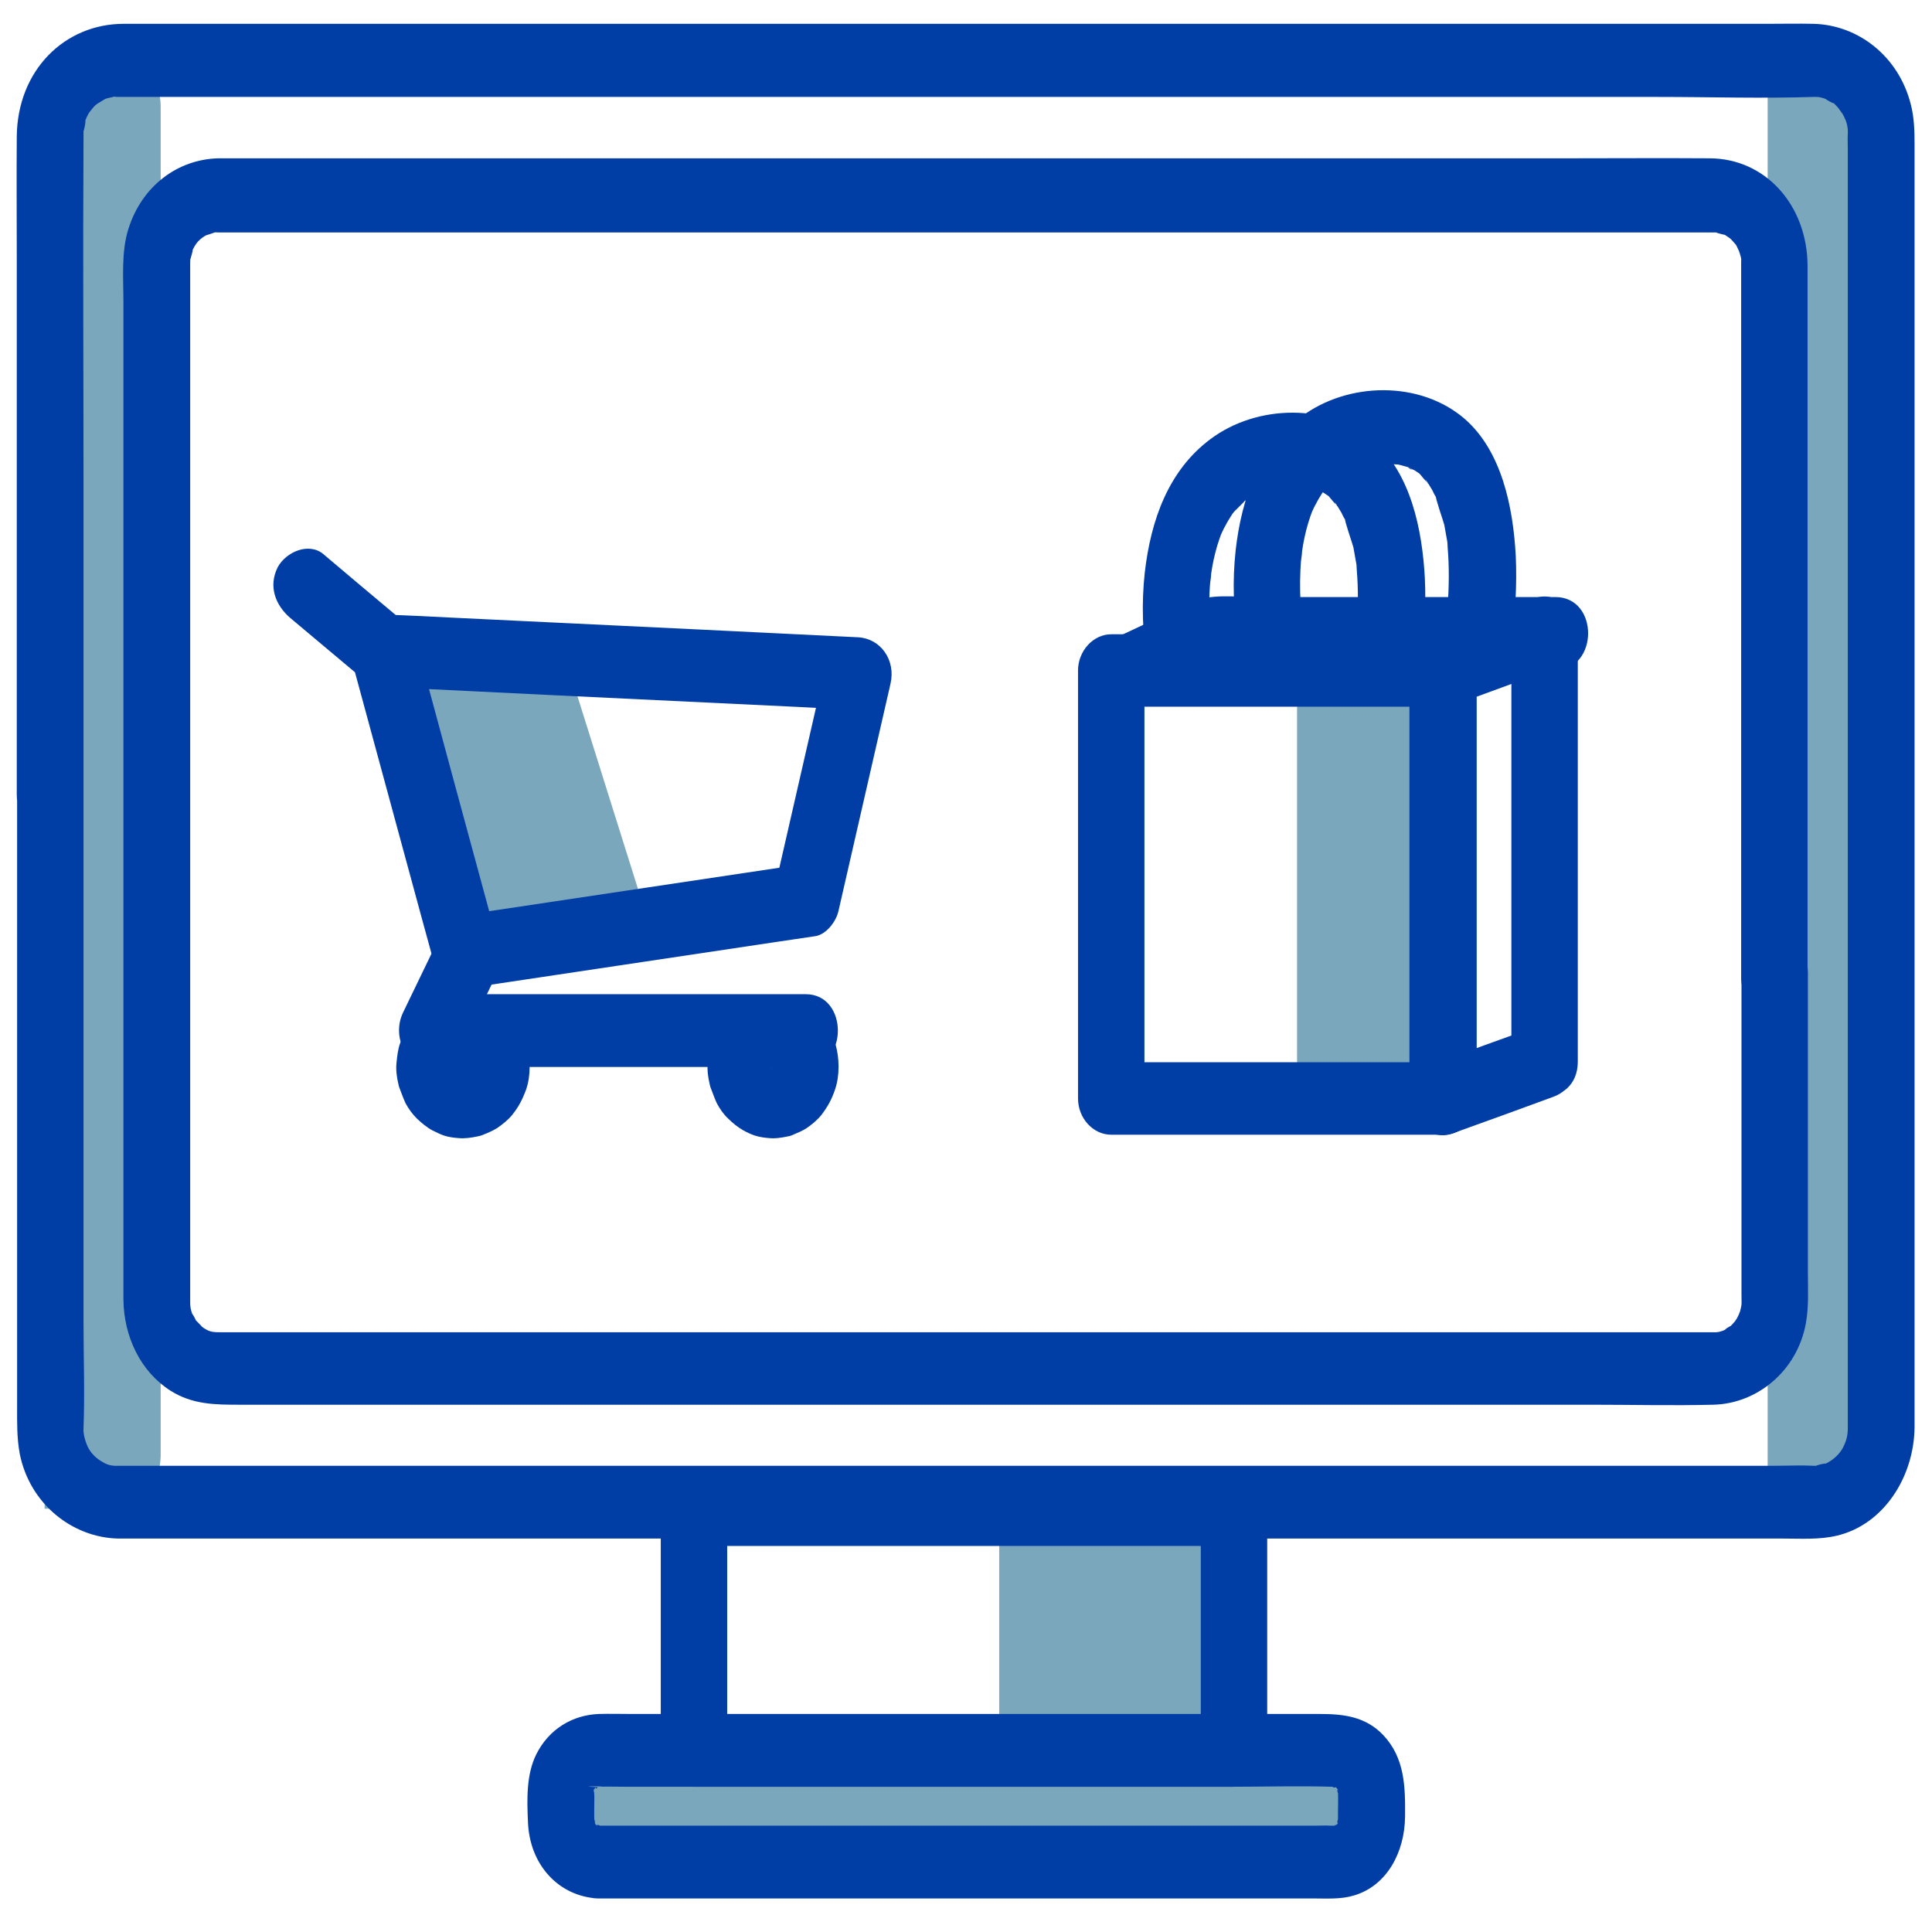
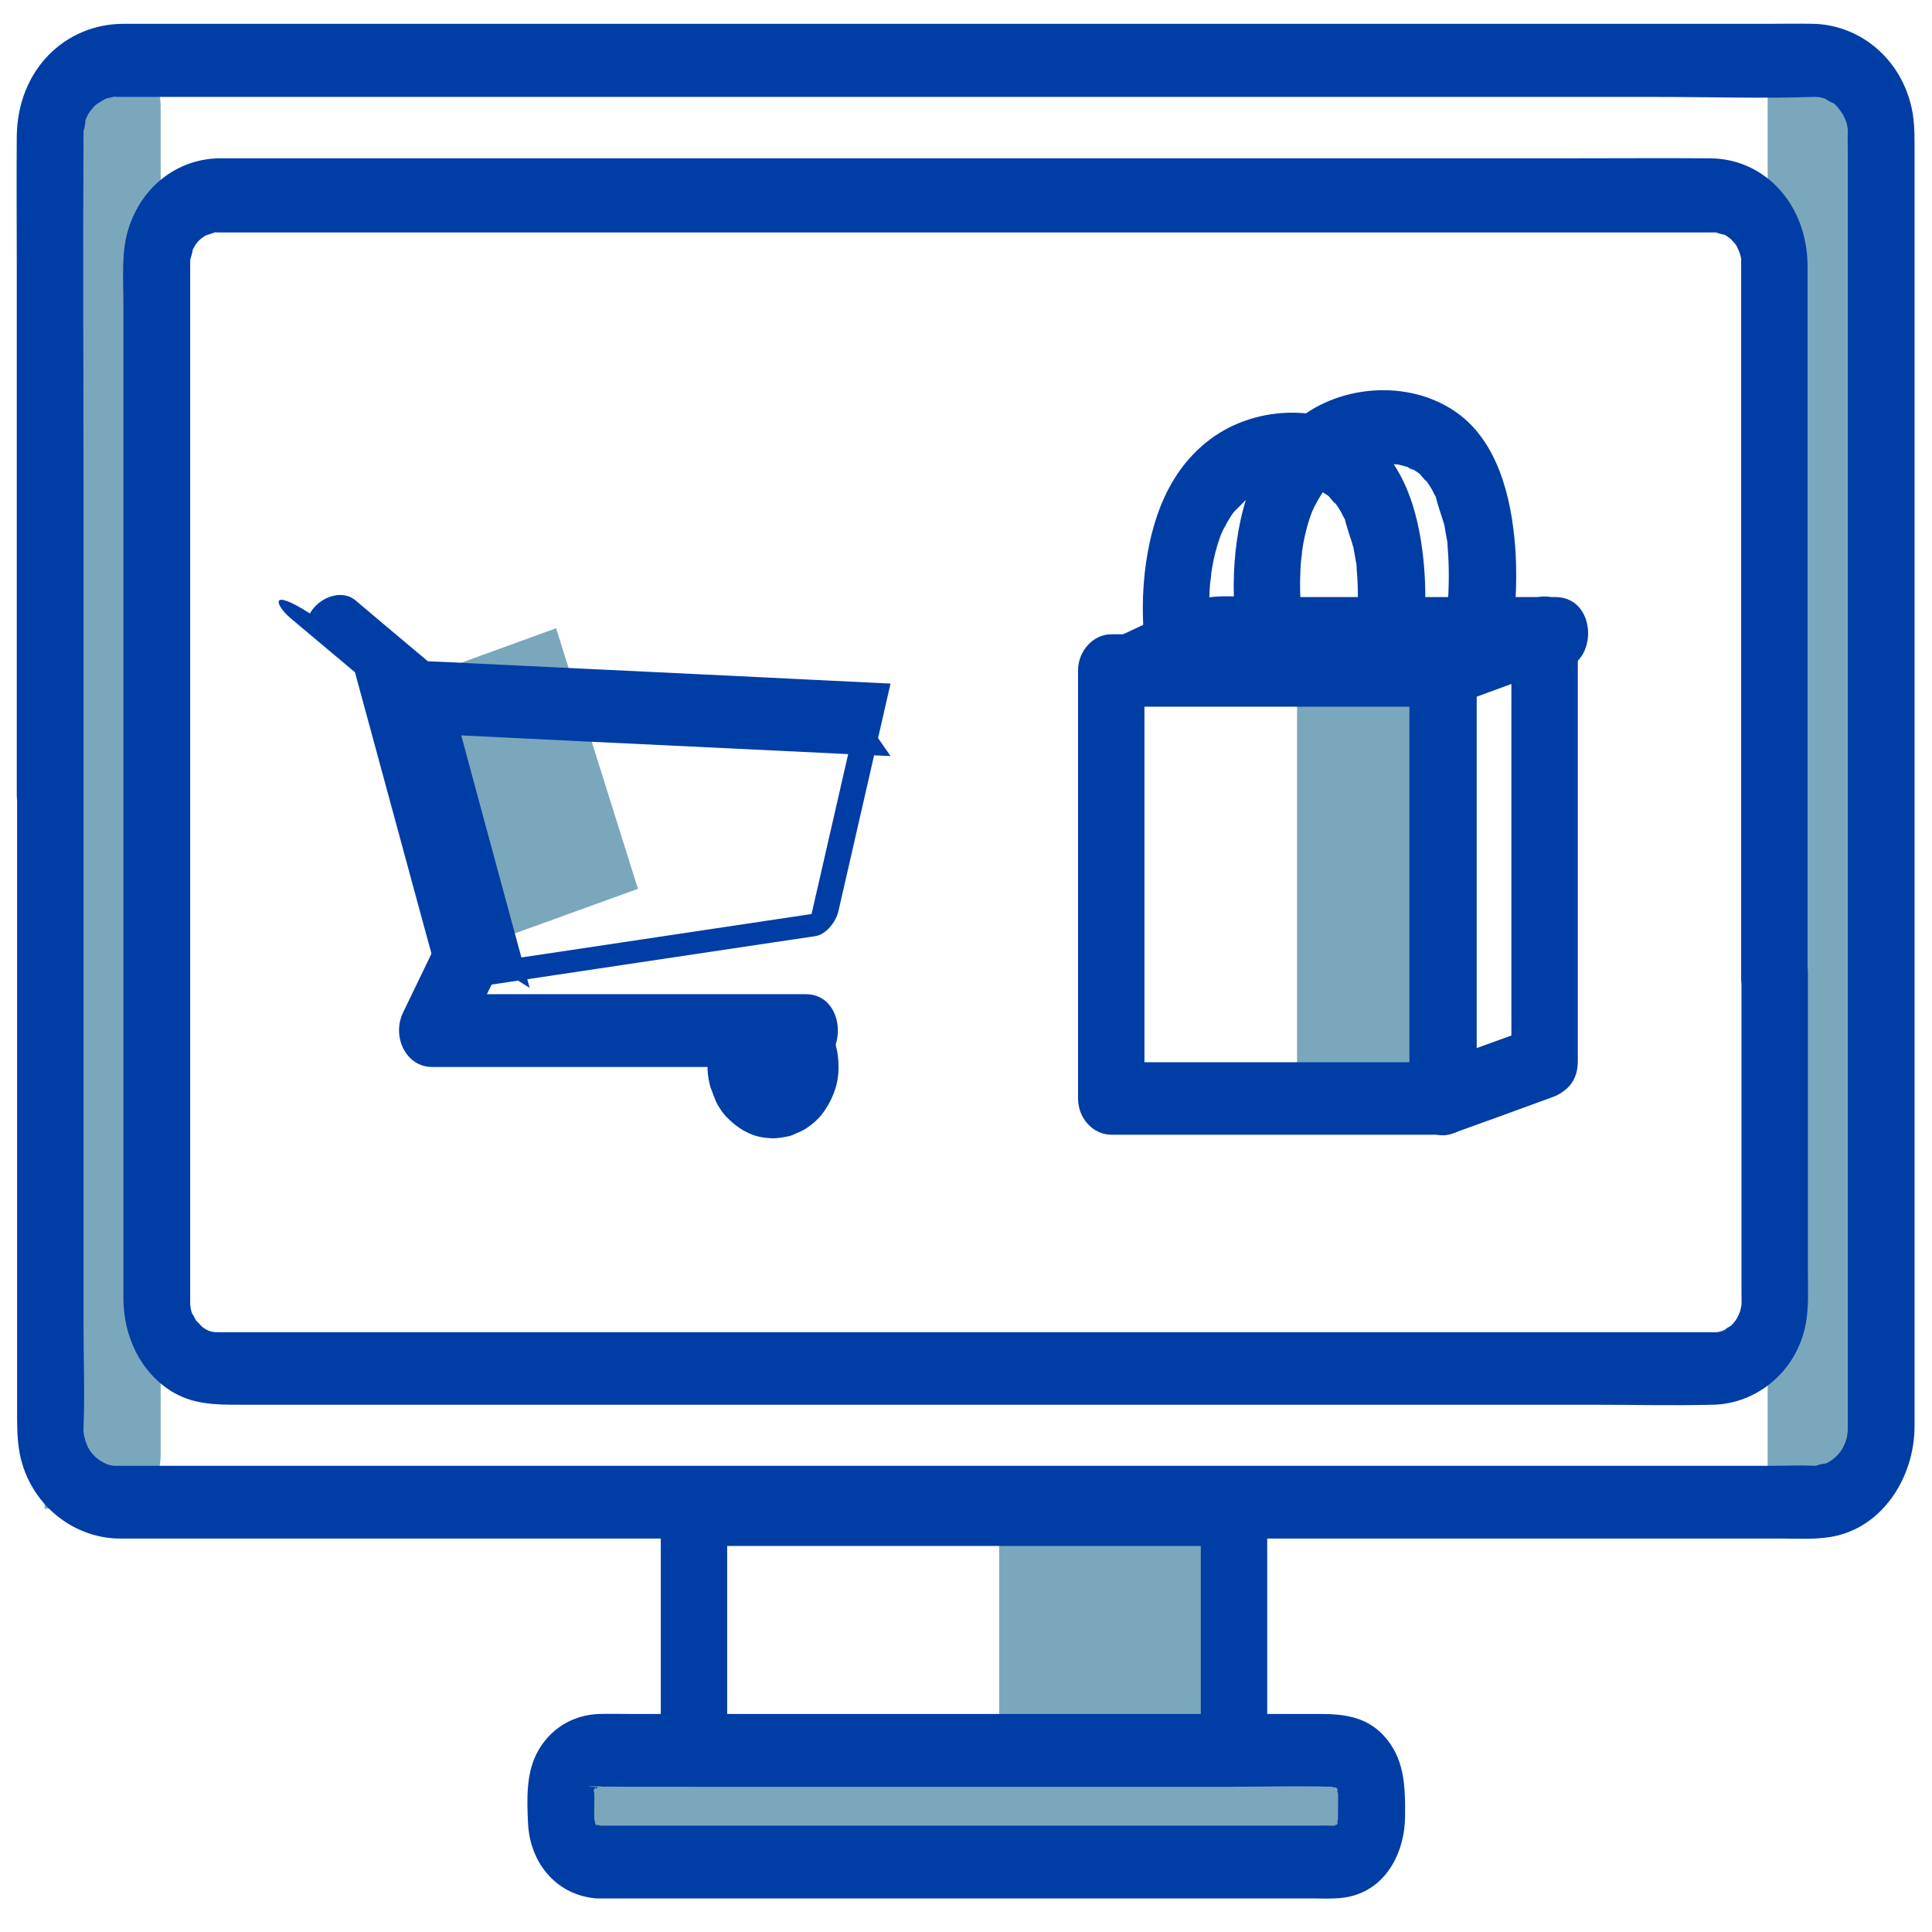
<svg xmlns="http://www.w3.org/2000/svg" version="1.1" id="e_commerce_copy" x="0px" y="0px" viewBox="0 0 576 576" style="enable-background:new 0 0 576 576;" xml:space="preserve">
  <style type="text/css">
	.st0{fill:#7BA7BC;}
	.st1{fill:#003DA5;}
</style>
  <path class="st0" d="M28.3,15.8H33c8.2,0,14.9,7.2,14.9,16v402c0,8.9-6.7,16-14.9,16H13.3v-418C13.3,23,20,15.8,28.3,15.8L28.3,15.8  z" />
  <path class="st0" d="M541.6,9.7h4.6c8.1,0,14.7,7.2,14.7,16v402c0,8.9-6.6,16-14.7,16H527v-418C527,16.9,533.5,9.7,541.6,9.7z" />
  <polygon class="st0" points="108.3,208.2 165.8,187.3 190.2,265 132.7,285.8 " />
  <path class="st1" d="M24.9,237c0-31,0-61.9,0-92.9s-0.2-68.8,0-103.2c0-0.3,0-0.6,0-0.9c0-0.4,0-1.4,0-1.3c-0.1,1.8,1-4,0.4-2.4  c0.7-1.9,1.2-2.7,1.8-3.4c1.3-1.7,1.9-2,2.8-2.5c1.9-1.2,1.3-0.9,3.4-1.4c1.8-0.4-0.2-0.2,1.7-0.1c1,0,2,0,3,0h456.4  c15.4,0,30.8,0.5,46.1,0c1.7,0,1.8-0.1,4.1,0.7c-1.4-0.5,3.1,1.9,1.9,1c0.5,0.4,1,1,1.5,1.5c0,0,1.9,2.7,1,1.3  c1.6,2.6,2,4.4,1.9,6.6c-0.1,1.5,0,2.9,0,4.4V75c0,39.3,0,78.5,0,117.8v226.2c0,2.2,0,4.4,0,6.6c0,2.2-0.3,3.7-1.4,5.9  c-0.9,1.8-2.9,3.9-5.5,5c1.3-0.6-3.7,0.6-2.2,0.5c-0.3,0-0.8,0-1.1,0c-3.8-0.2-7.7,0-11.5,0c-24.5,0-49,0-73.4,0H211.7  c-36.6,0-73.3,0-109.9,0H39.7c-1.5,0-3,0-4.4,0c-1.7,0.1-3.2-0.2-4.5-1c-2.1-1.1-3.9-2.9-4.8-5c-0.7-1.6-1.2-3.7-1.1-5.1  c0.4-10.5,0-21.1,0-31.6c0-43.2,0-86.3,0-129.5L24.9,237c0-14-19.8-14-19.8,0v182.2c0,4.8-0.1,9.5,0.8,14.3  c3,14.9,15.7,24.9,29.3,25.2c1.3,0,2.7,0,4,0H153c41.6,0,83.1,0,124.7,0s84.8,0,127.1,0h126.7c5.4,0,11,0.4,16.3-0.9  c13.7-3.3,22.8-17.3,23-32.2c0-2.1,0-4.2,0-6.4v-34.4c0-41.3,0-82.6,0-123.8s0-91.4,0-137.1V43c0-4-0.1-7.9-1.1-11.8  c-3.6-14.4-15.7-23.8-29.1-24.1c-4.5-0.1-9,0-13.6,0c-26,0-51.9,0-77.9,0H36.9C19.3,7.1,5.2,20.9,5,40.7C4.9,52.9,5,65.1,5,77.2V237  C5,250.9,24.9,251,24.9,237L24.9,237L24.9,237z" />
  <rect x="173.7" y="521.9" class="st0" width="233.7" height="30.5" />
  <path class="st1" d="M519.2,289.8v96.3c0,2.5,0.2,2.5-0.4,4.8c-0.1,0.2-0.7,1.8-0.2,0.6c-0.3,0.7-0.7,1.4-1,2  c0.7-1.1-0.3,0.3-0.4,0.5c-0.4,0.5-1,1.1-1.5,1.6c1.2-1-2.6,1.4-1,0.7c-2,0.9-2.7,0.9-3.7,0.9c-0.2,0-0.4,0-0.6,0  c-4.2,0-8.5,0-12.7,0H71.8c-1.8,0-3.6,0-5.4,0c-3.1,0-4,0-6.4-1.8c0.9,0.7-1.6-1.7-1.9-2.1c1,1.4-1.3-2.8-0.6-1.1  c-0.8-2-0.8-3-0.8-4.1c0-0.5,0-0.9,0-1.4c0-2.7,0-5.3,0-8v-83.7c0-39.3,0-78.5,0-117.8c0-29,0-58,0-87v-9.3c0-0.7,0-1.4,0-2.2  c0-0.1,0-0.2,0-0.3c0-0.5,0.1-1.8,0-1c-0.1,0.5,1.2-3.9,0.6-2.6c1.1-2.4,2.2-3.6,4.4-4.8c-1,0.5,2.2-0.7,2.6-0.8  c-0.8,0.1-0.7,0,0.7,0.1c0.3,0,0.5,0,0.7,0c1.6,0,3.1,0,4.7,0h425c4.8,0,9.5,0,14.3,0c0.3,0,0.7,0,1,0c0.4,0,0.8,0,1.2,0  c-1.2-0.1,2.8,0.9,2.4,0.7c-0.9-0.5,1,0.7,1.1,0.8c0.5,0.4,0.6,0.4,0.1,0c0.4,0.3,0.8,0.8,1.1,1.1c1.2,1.4,0.8,0.7,1.6,2.4  c0.1,0.1,0.8,1.8,1,3.4c-0.1-1.2-0.1,0.3-0.1,0.9c0,0.8,0,1.6,0,2.4v210.9c0,14,19.8,14,19.8,0V107.4c0-9.4,0-18.8,0-28.2  c-0.1-18-12.5-31.9-29.1-32c-14.2-0.1-28.4,0-42.7,0c-29.5,0-59,0-88.6,0c-36.6,0-73.2,0-109.8,0s-70.3,0-105.5,0H68.6  c-1.1,0-2.3,0-3.5,0c-12.2,0.3-22.8,8.3-26.8,21c-2.2,6.8-1.5,14.9-1.5,22.1v290.5c0,2.2,0,4.4,0,6.6c0.1,11.1,5.1,21.5,14,27.2  c6.6,4.2,13.5,4.2,20.7,4.2h403c12.1,0,24.2,0.3,36.3,0c13-0.3,25-10,27.6-24.3c0.9-5,0.6-10,0.6-15.1v-89.4  C539,275.9,519.1,275.9,519.2,289.8L519.2,289.8L519.2,289.8z" />
-   <path class="st1" d="M86.5,184.2c7.7,6.5,15.4,12.9,23,19.3l-4.6-6.5c7.1,26.1,14.2,52.2,21.3,78.4l3.1,11.3  c1.7,6.2,6.8,8.4,12.2,7.6c29.6-4.4,59.2-8.9,88.8-13.3c4.3-0.6,8.5-1.3,12.8-1.9c3.2-0.5,6.2-4.3,6.9-7.6  c5.2-22.6,10.3-45.1,15.5-67.7c1.6-7.1-3-13.4-9.6-13.8c-15.7-0.8-31.4-1.5-47-2.3l-75-3.6c-5.7-0.3-11.5-0.6-17.2-0.8  c-5.4-0.2-9.9,5.2-9.9,10.8c0,6.1,4.5,10.6,9.9,10.8c15.7,0.8,31.4,1.5,47,2.3l75,3.6c5.7,0.3,11.5,0.6,17.2,0.8l-9.6-13.8  c-5.2,22.6-10.3,45.1-15.5,67.7l6.9-7.6c-29.6,4.4-59.2,8.9-88.8,13.3c-4.3,0.6-8.5,1.3-12.8,1.9l12.2,7.6  c-4.4-16.3-8.9-32.7-13.3-49c-2.8-10.4-5.6-20.7-8.4-31.1c-0.8-2.7-1.5-5.5-2.3-8.2c-1-3.7-3-6.3-5.8-8.6  c-7.4-6.2-14.8-12.4-22.1-18.6c-4.3-3.6-11.1-0.7-13.6,3.9C79.9,174.9,82.2,180.5,86.5,184.2L86.5,184.2L86.5,184.2z" />
+   <path class="st1" d="M86.5,184.2c7.7,6.5,15.4,12.9,23,19.3l-4.6-6.5c7.1,26.1,14.2,52.2,21.3,78.4l3.1,11.3  c1.7,6.2,6.8,8.4,12.2,7.6c29.6-4.4,59.2-8.9,88.8-13.3c4.3-0.6,8.5-1.3,12.8-1.9c3.2-0.5,6.2-4.3,6.9-7.6  c5.2-22.6,10.3-45.1,15.5-67.7c-15.7-0.8-31.4-1.5-47-2.3l-75-3.6c-5.7-0.3-11.5-0.6-17.2-0.8  c-5.4-0.2-9.9,5.2-9.9,10.8c0,6.1,4.5,10.6,9.9,10.8c15.7,0.8,31.4,1.5,47,2.3l75,3.6c5.7,0.3,11.5,0.6,17.2,0.8l-9.6-13.8  c-5.2,22.6-10.3,45.1-15.5,67.7l6.9-7.6c-29.6,4.4-59.2,8.9-88.8,13.3c-4.3,0.6-8.5,1.3-12.8,1.9l12.2,7.6  c-4.4-16.3-8.9-32.7-13.3-49c-2.8-10.4-5.6-20.7-8.4-31.1c-0.8-2.7-1.5-5.5-2.3-8.2c-1-3.7-3-6.3-5.8-8.6  c-7.4-6.2-14.8-12.4-22.1-18.6c-4.3-3.6-11.1-0.7-13.6,3.9C79.9,174.9,82.2,180.5,86.5,184.2L86.5,184.2L86.5,184.2z" />
  <path class="st1" d="M130.1,281.3c-3.3,6.8-6.6,13.7-9.9,20.5c-3.5,7.2,0.8,16.3,8.6,16.3h111.4c12.8,0,12.8-21.7,0-21.7H128.7  l8.6,16.3c3.3-6.8,6.6-13.7,9.9-20.5c2.5-5.2,1.2-11.8-3.6-14.9C139.2,274.5,132.6,276,130.1,281.3L130.1,281.3L130.1,281.3z" />
  <rect x="386.7" y="202.1" class="st0" width="43.6" height="133.3" />
  <rect x="297.9" y="455.7" class="st0" width="64.1" height="64.5" />
  <path class="st1" d="M367.9,511.1h-161l9.9,10.8v-71.8l-9.9,10.8h161l-9.9-10.8v71.8c0,14,19.8,14,19.8,0v-71.8  c0-5.9-4.5-10.8-9.9-10.8h-161c-5.4,0-9.9,5-9.9,10.8v71.8c0,5.9,4.5,10.8,9.9,10.8h161C380.6,532.8,380.7,511.1,367.9,511.1  L367.9,511.1z" />
  <path class="st1" d="M178.3,566c31.1,0,62.2,0,93.3,0c40,0,80,0,120,0c4,0,8.2,0.3,12.1-0.9c9.8-2.9,15.1-12.9,15.2-23.5  c0.1-9-0.1-17.5-6.5-24.3c-5.3-5.6-12-6.3-18.9-6.3h-17.8c-44.9,0-89.7,0-134.5,0h-52.8c-3.3,0-6.6-0.1-9.9,0  c-7.7,0.3-14.8,4.4-18.6,12c-3,6-2.8,13.4-2.5,20C157.8,556,166.6,565.4,178.3,566c5.3,0.2,9.9-5.2,9.9-10.9  c0-6.1-4.5-10.6-9.9-10.8c1.7,0.1-1.5-0.7,0,0.2c-2.7-1.6,1.2,1.2-1.1-0.9c0.9,0.8,0.1-0.1-0.2-0.5c0.8,1.6,0.1-1.8,0.2,0  c-0.1-2.4,0-4.9,0-7.4c0-0.3-0.1-2.7-0.2-1.2c0-1.4,0-0.8,0.8-1.8c-0.8,1,1.1,0.2,0,0.1c-7.5-0.3,6.1-0.3,0.4-0.1c0.1,0,0.1,0,0.2,0  c3-0.1,5.9,0,8.9,0h48.4c43.6,0,87.1,0,130.7,0c10.3,0,20.6-0.3,31,0c0.2,0,0.3,0,0.4,0c-1.7-0.1,1.4,0.7,0-0.2  c0.4,0.2,1.2,1.1,0.4,0.2c1.9,2.6-0.6-1.7,0.9,1.3c-0.8-1.6-0.1,1.8-0.2,0c0.1,2.3,0,4.7,0,7c0,0.7,0,1.4,0,2.1  c0.1-1.9-0.6,1.6,0.2,0c-0.6,1.1-0.7,1.3-0.2,0.5c-0.9,0.9-1,1-0.3,0.4c-0.6,0.2-1.3,0.2-0.4,0.2l-1,0.3c0.5-0.1,0.7-0.2,0.5-0.2  c0,0-0.1,0-0.1,0c-0.3,0-0.7,0-1,0c-1.5-0.1-3,0-4.5,0c-37.1,0-74.2,0-111.3,0c-33.6,0-67.3,0-100.9,0h-1.8  C165.5,544.3,165.5,566,178.3,566L178.3,566z" />
-   <path class="st1" d="M137.6,317.8c0,0.5,0,1-0.1,1.5l0.4-2.9c-0.1,0.9-0.4,1.8-0.7,2.7l1-2.6c-0.4,0.8-0.8,1.6-1.3,2.4l1.6-2.2  c-0.5,0.6-1,1.2-1.6,1.7l2-1.7c-0.7,0.6-1.4,1-2.2,1.4l2.4-1.1c-0.8,0.3-1.6,0.6-2.5,0.8l2.7-0.4c-0.9,0.1-1.8,0.1-2.7,0l2.7,0.4  c-0.9-0.1-1.7-0.4-2.5-0.8l2.4,1.1c-0.8-0.4-1.5-0.8-2.2-1.4l2,1.7c-0.6-0.5-1.1-1.1-1.6-1.7l1.6,2.2c-0.5-0.7-1-1.5-1.3-2.4l1,2.6  c-0.3-0.9-0.6-1.8-0.7-2.7l0.4,2.9c-0.1-1-0.1-1.9,0-2.9l-0.4,2.9c0.1-0.9,0.4-1.8,0.7-2.7l-1,2.6c0.4-0.8,0.8-1.6,1.3-2.4l-1.6,2.2  c0.5-0.6,1-1.2,1.6-1.7l-2,1.7c0.7-0.6,1.4-1,2.2-1.4l-2.4,1.1c0.8-0.3,1.6-0.6,2.5-0.8l-2.7,0.4c0.9-0.1,1.8-0.1,2.7,0l-2.7-0.4  c0.9,0.1,1.7,0.4,2.5,0.8l-2.4-1.1c0.8,0.4,1.5,0.8,2.2,1.4l-2-1.7c0.6,0.5,1.1,1.1,1.6,1.7l-1.6-2.2c0.5,0.7,1,1.5,1.3,2.4l-1-2.6  c0.3,0.9,0.6,1.8,0.7,2.7l-0.4-2.9C137.5,316.8,137.6,317.3,137.6,317.8c0,2.8,1.1,5.7,3,7.7c1.7,1.9,4.6,3.3,7.1,3.2  c2.5-0.1,5.3-1,7.1-3.2s3-4.8,3-7.7c0-2-0.3-4.2-0.8-6.1s-1.3-3.9-2.4-5.5c-1.7-2.6-3.1-4.1-5.5-5.9c-1.5-1.2-3.2-1.9-4.9-2.6  c-1.7-0.7-3.8-1-5.8-1.1c-0.5,0-1.1,0-1.6,0.1c-1.4,0.2-2.8,0.3-4.1,0.7c-3.5,1-7,3.3-9.4,6.3c-1.9,2.4-2.9,4.3-4,7.3  c-0.7,1.9-0.9,4-1.1,6c-0.2,2,0.1,4.3,0.6,6.3c0.1,0.6,0.3,1.1,0.5,1.6c0.5,1.3,1,2.7,1.6,4c0.9,1.7,2.1,3.3,3.4,4.6  c1.4,1.3,2.9,2.6,4.6,3.5c1.2,0.6,2.4,1.2,3.6,1.6c1.3,0.4,2.7,0.6,4.1,0.7c1.9,0.2,3.9-0.1,5.8-0.5c0.6-0.1,1.3-0.3,1.9-0.6  c1.3-0.5,2.6-1.1,3.8-1.8c1.6-1.1,3.3-2.4,4.6-4c2-2.5,3.1-4.7,4.2-7.7c0.7-2.1,1-4.4,1-6.6c0-2.7-1.2-5.7-3-7.7  c-1.8-1.9-4.6-3.3-7.1-3.2c-2.5,0.1-5.3,1-7.1,3.2S137.6,314.9,137.6,317.8L137.6,317.8z" />
  <path class="st1" d="M230.2,317.8c0,0.5,0,1-0.1,1.5l0.3-2.9c-0.1,0.9-0.3,1.8-0.7,2.7l1-2.6c-0.3,0.8-0.8,1.6-1.3,2.4l1.6-2.2  c-0.5,0.6-1,1.2-1.6,1.7l2-1.7c-0.7,0.6-1.4,1-2.2,1.4l2.4-1.1c-0.8,0.3-1.6,0.6-2.5,0.8l2.6-0.4c-0.9,0.1-1.7,0.1-2.6,0l2.6,0.4  c-0.9-0.1-1.7-0.4-2.5-0.8l2.4,1.1c-0.8-0.4-1.5-0.8-2.2-1.4l2,1.7c-0.6-0.5-1.1-1.1-1.6-1.7l1.6,2.2c-0.5-0.7-1-1.5-1.3-2.4l1,2.6  c-0.3-0.9-0.6-1.8-0.7-2.7l0.3,2.9c-0.1-1-0.1-1.9,0-2.9l-0.3,2.9c0.1-0.9,0.3-1.8,0.7-2.7l-1,2.6c0.3-0.8,0.8-1.6,1.3-2.4l-1.6,2.2  c0.5-0.6,1-1.2,1.6-1.7l-2,1.7c0.7-0.6,1.4-1,2.2-1.4l-2.4,1.1c0.8-0.3,1.6-0.6,2.5-0.8l-2.6,0.4c0.9-0.1,1.7-0.1,2.6,0l-2.6-0.4  c0.9,0.1,1.7,0.4,2.5,0.8l-2.4-1.1c0.8,0.4,1.5,0.8,2.2,1.4l-2-1.7c0.6,0.5,1.1,1.1,1.6,1.7l-1.6-2.2c0.5,0.7,1,1.5,1.3,2.4l-1-2.6  c0.3,0.9,0.6,1.8,0.7,2.7l-0.3-2.9C230.2,316.8,230.2,317.3,230.2,317.8c0,2.8,1.1,5.7,2.9,7.7c1.7,1.9,4.5,3.3,7,3.2  c2.5-0.1,5.2-1,7-3.2c1.8-2.2,3-4.8,2.9-7.7c0-2-0.3-4.2-0.8-6.1s-1.3-3.9-2.4-5.5c-1.7-2.6-3.1-4.1-5.4-5.9  c-1.5-1.2-3.1-1.9-4.9-2.6c-1.7-0.7-3.8-1-5.7-1.1c-0.5,0-1,0-1.6,0.1c-1.3,0.2-2.7,0.3-4,0.7c-3.4,1-6.9,3.3-9.2,6.3  c-1.8,2.4-2.8,4.3-3.9,7.3c-0.7,1.9-0.9,4-1.1,6c-0.2,2,0.1,4.3,0.6,6.3c0.1,0.6,0.3,1.1,0.5,1.6c0.5,1.3,1,2.7,1.6,4  c0.9,1.7,2,3.3,3.4,4.6c1.3,1.3,2.9,2.6,4.5,3.5c1.1,0.6,2.3,1.2,3.6,1.6c1.3,0.4,2.7,0.6,4,0.7c1.9,0.2,3.8-0.1,5.7-0.5  c0.6-0.1,1.2-0.3,1.8-0.6c1.2-0.5,2.6-1.1,3.7-1.8c1.6-1.1,3.2-2.4,4.5-4c1.9-2.5,3.1-4.7,4.1-7.7c0.7-2.1,1-4.4,1-6.6  c0-2.7-1.1-5.7-2.9-7.7c-1.8-1.9-4.5-3.3-7-3.2c-2.5,0.1-5.2,1-7,3.2C231.3,312.3,230.2,314.9,230.2,317.8L230.2,317.8z" />
  <path class="st1" d="M430.3,316.7h-99l9.9,10.8V199.9l-9.9,10.8h99l-9.9-10.8v127.6c0,14,19.8,14,19.8,0V199.9  c0-5.9-4.5-10.8-9.9-10.8h-99c-5.4,0-9.9,5-9.9,10.8v127.6c0,5.9,4.5,10.8,9.9,10.8h99C443.1,338.4,443.1,316.6,430.3,316.7  L430.3,316.7z" />
  <path class="st1" d="M457.9,306.1c-10.1,3.6-20.2,7.3-30.3,11l12.6,10.5V199.9l-7.3,10.5c10.1-3.7,20.2-7.4,30.3-11.1l-12.6-10.5  v127.7c0,14,19.8,14,19.8,0V188.8c0-6.7-6.4-12.7-12.6-10.5c-10.1,3.7-20.2,7.4-30.3,11.1c-4.2,1.5-7.3,5.5-7.3,10.5v127.6  c0,6.8,6.4,12.7,12.6,10.5c10.1-3.6,20.2-7.3,30.3-11c5.1-1.8,8.4-7.5,6.9-13.3C468.8,308.2,463,304.2,457.9,306.1L457.9,306.1z" />
  <path class="st1" d="M463.7,178h-89.4c-6.2,0-13.3-1.1-19.1,1.6c-9.4,4.3-18.8,8.8-28.2,13.2c-5,2.3-6.1,10.2-3.6,14.9  c3,5.6,8.8,6.3,13.8,3.9c9.5-4.4,18.9-8.9,28.4-13.3l-5.1,1.5h103.1C476.7,199.7,476.8,178,463.7,178L463.7,178L463.7,178z" />
  <path class="st1" d="M388.3,185.9c-0.1-0.5-0.1-0.9-0.2-1.4c-0.3-1.6,0.3,3.1,0.2,1.9c0-0.3-0.1-0.6-0.1-0.9  c-0.1-0.8-0.2-1.5-0.2-2.3c-0.4-4.4-0.5-8.8-0.3-13.2c0.1-1.3,0.1-2.5,0.3-3.7c0.1-0.7,0.2-1.4,0.2-2c0.1-1.1-0.3,1.8-0.2,1.6  c0.1-0.5,0.1-1.1,0.2-1.6c0.4-2.8,1-5.6,1.8-8.3c0.4-1.3,0.8-2.5,1.3-3.8c0.1-0.2-1,2.4-0.1,0.3c0.4-0.8,0.7-1.6,1.2-2.4  c0.6-1.2,1.3-2.3,2-3.4c1.2-1.8-1.3,1.5-0.2,0.2c0.5-0.6,1-1.3,1.6-1.8c0.5-0.5,1-1,1.5-1.5c1.8-1.7-0.2-0.3-0.2,0.1  c0.1-0.7,3.3-2.3,3.9-2.7c0.3-0.2,2.8-1.4,1.1-0.6c-1.6,0.7,0.5-0.2,1-0.3c1.7-0.6,3.5-1,5.2-1.4c2.5-0.5-1.9,0.1,0.7-0.1  c0.8-0.1,1.7-0.1,2.5-0.2c1.9-0.1,3.8,0,5.8,0.1c1.3,0.1-2.1-0.6-0.9-0.1c0.3,0.1,0.6,0.1,0.9,0.2c0.7,0.2,1.5,0.4,2.2,0.6  c0.4,0.1,0.7,0.3,1,0.4c1,0.3,0.2,0.8-0.9-0.5c0.5,0.5,1.5,0.8,2.1,1.1c0.5,0.3,1,0.7,1.5,1c1.3,0.8-0.7-0.6-0.8-0.7  c0.2,0.2,0.5,0.5,0.8,0.7c0.3,0.3,2.5,3.1,2.8,3.1c-0.5,0.1-1.4-2.2-0.7-0.9c0.2,0.3,0.4,0.6,0.6,0.9c0.4,0.6,0.7,1.2,1.1,1.8  c0.3,0.6,0.6,1.3,1,1.9c0.2,0.3,0.3,0.7,0.5,1c0.7,1.4-0.5-0.9-0.4-1.1c-0.3,0.3,2.3,7.7,2.5,8.6c0.3,1.5,0.5,3,0.8,4.5  c0.3,1.8-0.3-2.7,0-0.3c0.1,0.8,0.2,1.7,0.2,2.5c0.5,5.9,0.4,11.8,0,17.7c-0.1,1.9-0.3,3.7-0.5,5.6c-0.2,2.1,0.5-3.6,0.1-1.1  c0,0.2-0.1,0.4-0.1,0.6c-0.9,5.6,1.4,11.9,7,13.3c4.9,1.2,11.5-1.6,12.4-7.6c1.3-8.6,1.8-17.4,1.4-26.1  c-0.8-14.5-4.2-31.1-15.2-40.7c-13.3-11.5-34.8-11.1-48.7-0.7c-12.5,9.3-17.8,24.1-19.6,39.8c-1,9.1-0.7,18.6,0.8,27.6  c0.9,5.6,7.6,9.3,12.4,7.6C386.9,197.3,389.3,191.9,388.3,185.9L388.3,185.9L388.3,185.9z" />
  <path class="st1" d="M361.2,192.6c-0.1-0.5-0.1-0.9-0.2-1.4c-0.3-1.6,0.3,3.1,0.2,1.9c0-0.3-0.1-0.6-0.1-0.9  c-0.1-0.8-0.2-1.5-0.2-2.3c-0.4-4.4-0.5-8.8-0.3-13.2c0.1-1.3,0.1-2.5,0.3-3.7c0.1-0.7,0.2-1.4,0.2-2c0.1-1.1-0.3,1.8-0.2,1.6  c0.1-0.5,0.1-1.1,0.2-1.6c0.4-2.8,1-5.6,1.8-8.3c0.4-1.3,0.8-2.5,1.3-3.8c0.1-0.2-1,2.4-0.1,0.3c0.4-0.8,0.7-1.6,1.2-2.4  c0.6-1.2,1.3-2.3,2-3.4c1.2-1.8-1.3,1.5-0.2,0.2c0.5-0.6,1-1.3,1.6-1.8c0.5-0.5,1-1,1.5-1.5c1.8-1.7-0.2-0.3-0.2,0.1  c0.1-0.7,3.3-2.3,3.9-2.7c0.3-0.2,2.8-1.4,1.1-0.6c-1.6,0.7,0.5-0.2,1-0.3c1.7-0.6,3.5-1,5.2-1.4c2.5-0.5-1.9,0.1,0.7-0.1  c0.8-0.1,1.7-0.1,2.5-0.2c1.9-0.1,3.8,0,5.8,0.1c1.3,0.1-2.1-0.6-0.9-0.1c0.3,0.1,0.6,0.1,0.9,0.2c0.7,0.2,1.5,0.4,2.2,0.6  c0.4,0.1,0.7,0.3,1,0.4c1,0.3,0.2,0.8-0.9-0.5c0.5,0.5,1.5,0.8,2.1,1.1c0.5,0.3,1,0.7,1.5,1c1.3,0.8-0.7-0.6-0.8-0.7  c0.2,0.2,0.5,0.5,0.8,0.7c0.3,0.3,2.5,3.1,2.8,3.1c-0.5,0.1-1.4-2.2-0.7-0.9c0.2,0.3,0.4,0.6,0.6,0.9c0.4,0.6,0.7,1.2,1.1,1.8  c0.3,0.6,0.6,1.3,1,1.9c0.2,0.3,0.3,0.7,0.5,1c0.7,1.4-0.5-0.9-0.4-1.1c-0.3,0.3,2.3,7.7,2.5,8.6c0.3,1.5,0.5,3,0.8,4.5  c0.3,1.8-0.3-2.7,0-0.3c0.1,0.8,0.2,1.7,0.2,2.5c0.5,5.9,0.4,11.8,0,17.7c-0.1,1.9-0.3,3.7-0.5,5.6c-0.2,2.1,0.5-3.6,0.1-1.1  c0,0.2-0.1,0.4-0.1,0.6c-0.9,5.6,1.4,11.9,7,13.3c4.9,1.2,11.5-1.6,12.4-7.6c1.3-8.6,1.8-17.4,1.4-26.1  c-0.8-14.5-4.2-31.1-15.2-40.7c-13.3-11.5-34.8-11.1-48.7-0.7c-12.5,9.3-17.8,24.1-19.6,39.8c-1,9.1-0.7,18.6,0.8,27.6  c0.9,5.6,7.6,9.3,12.4,7.6C359.8,204,362.3,198.5,361.2,192.6L361.2,192.6L361.2,192.6z" />
</svg>